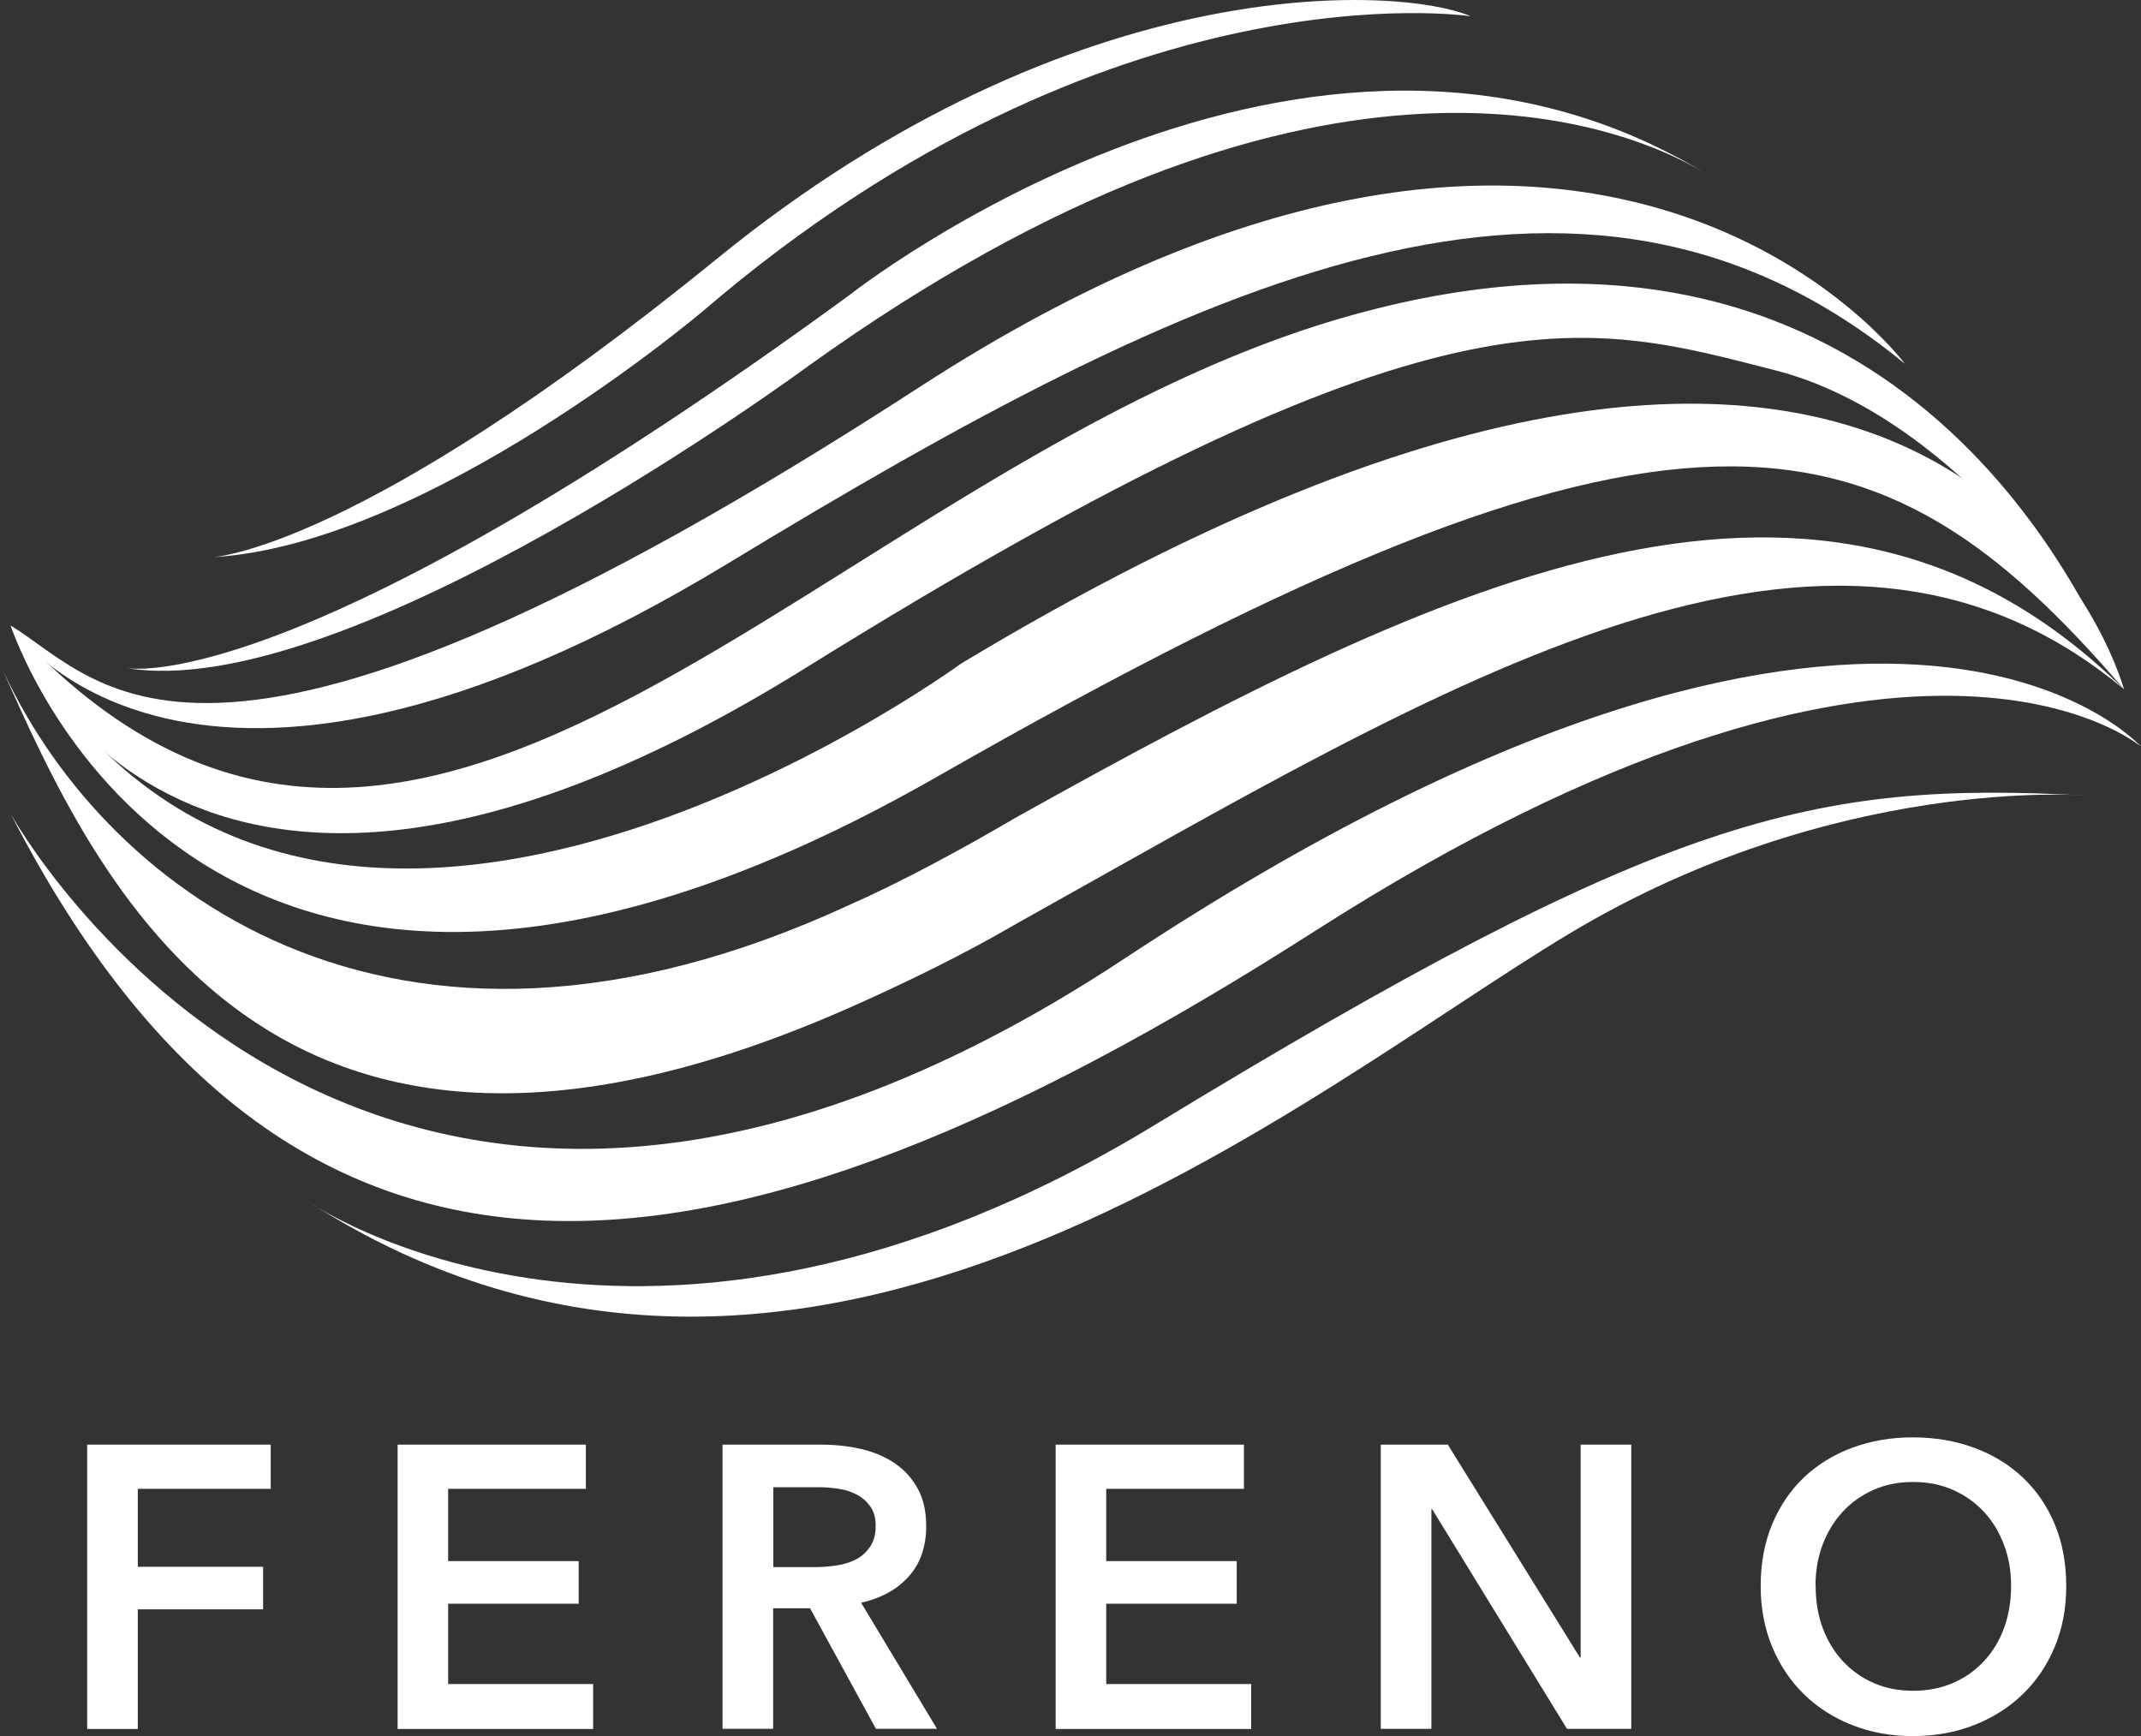
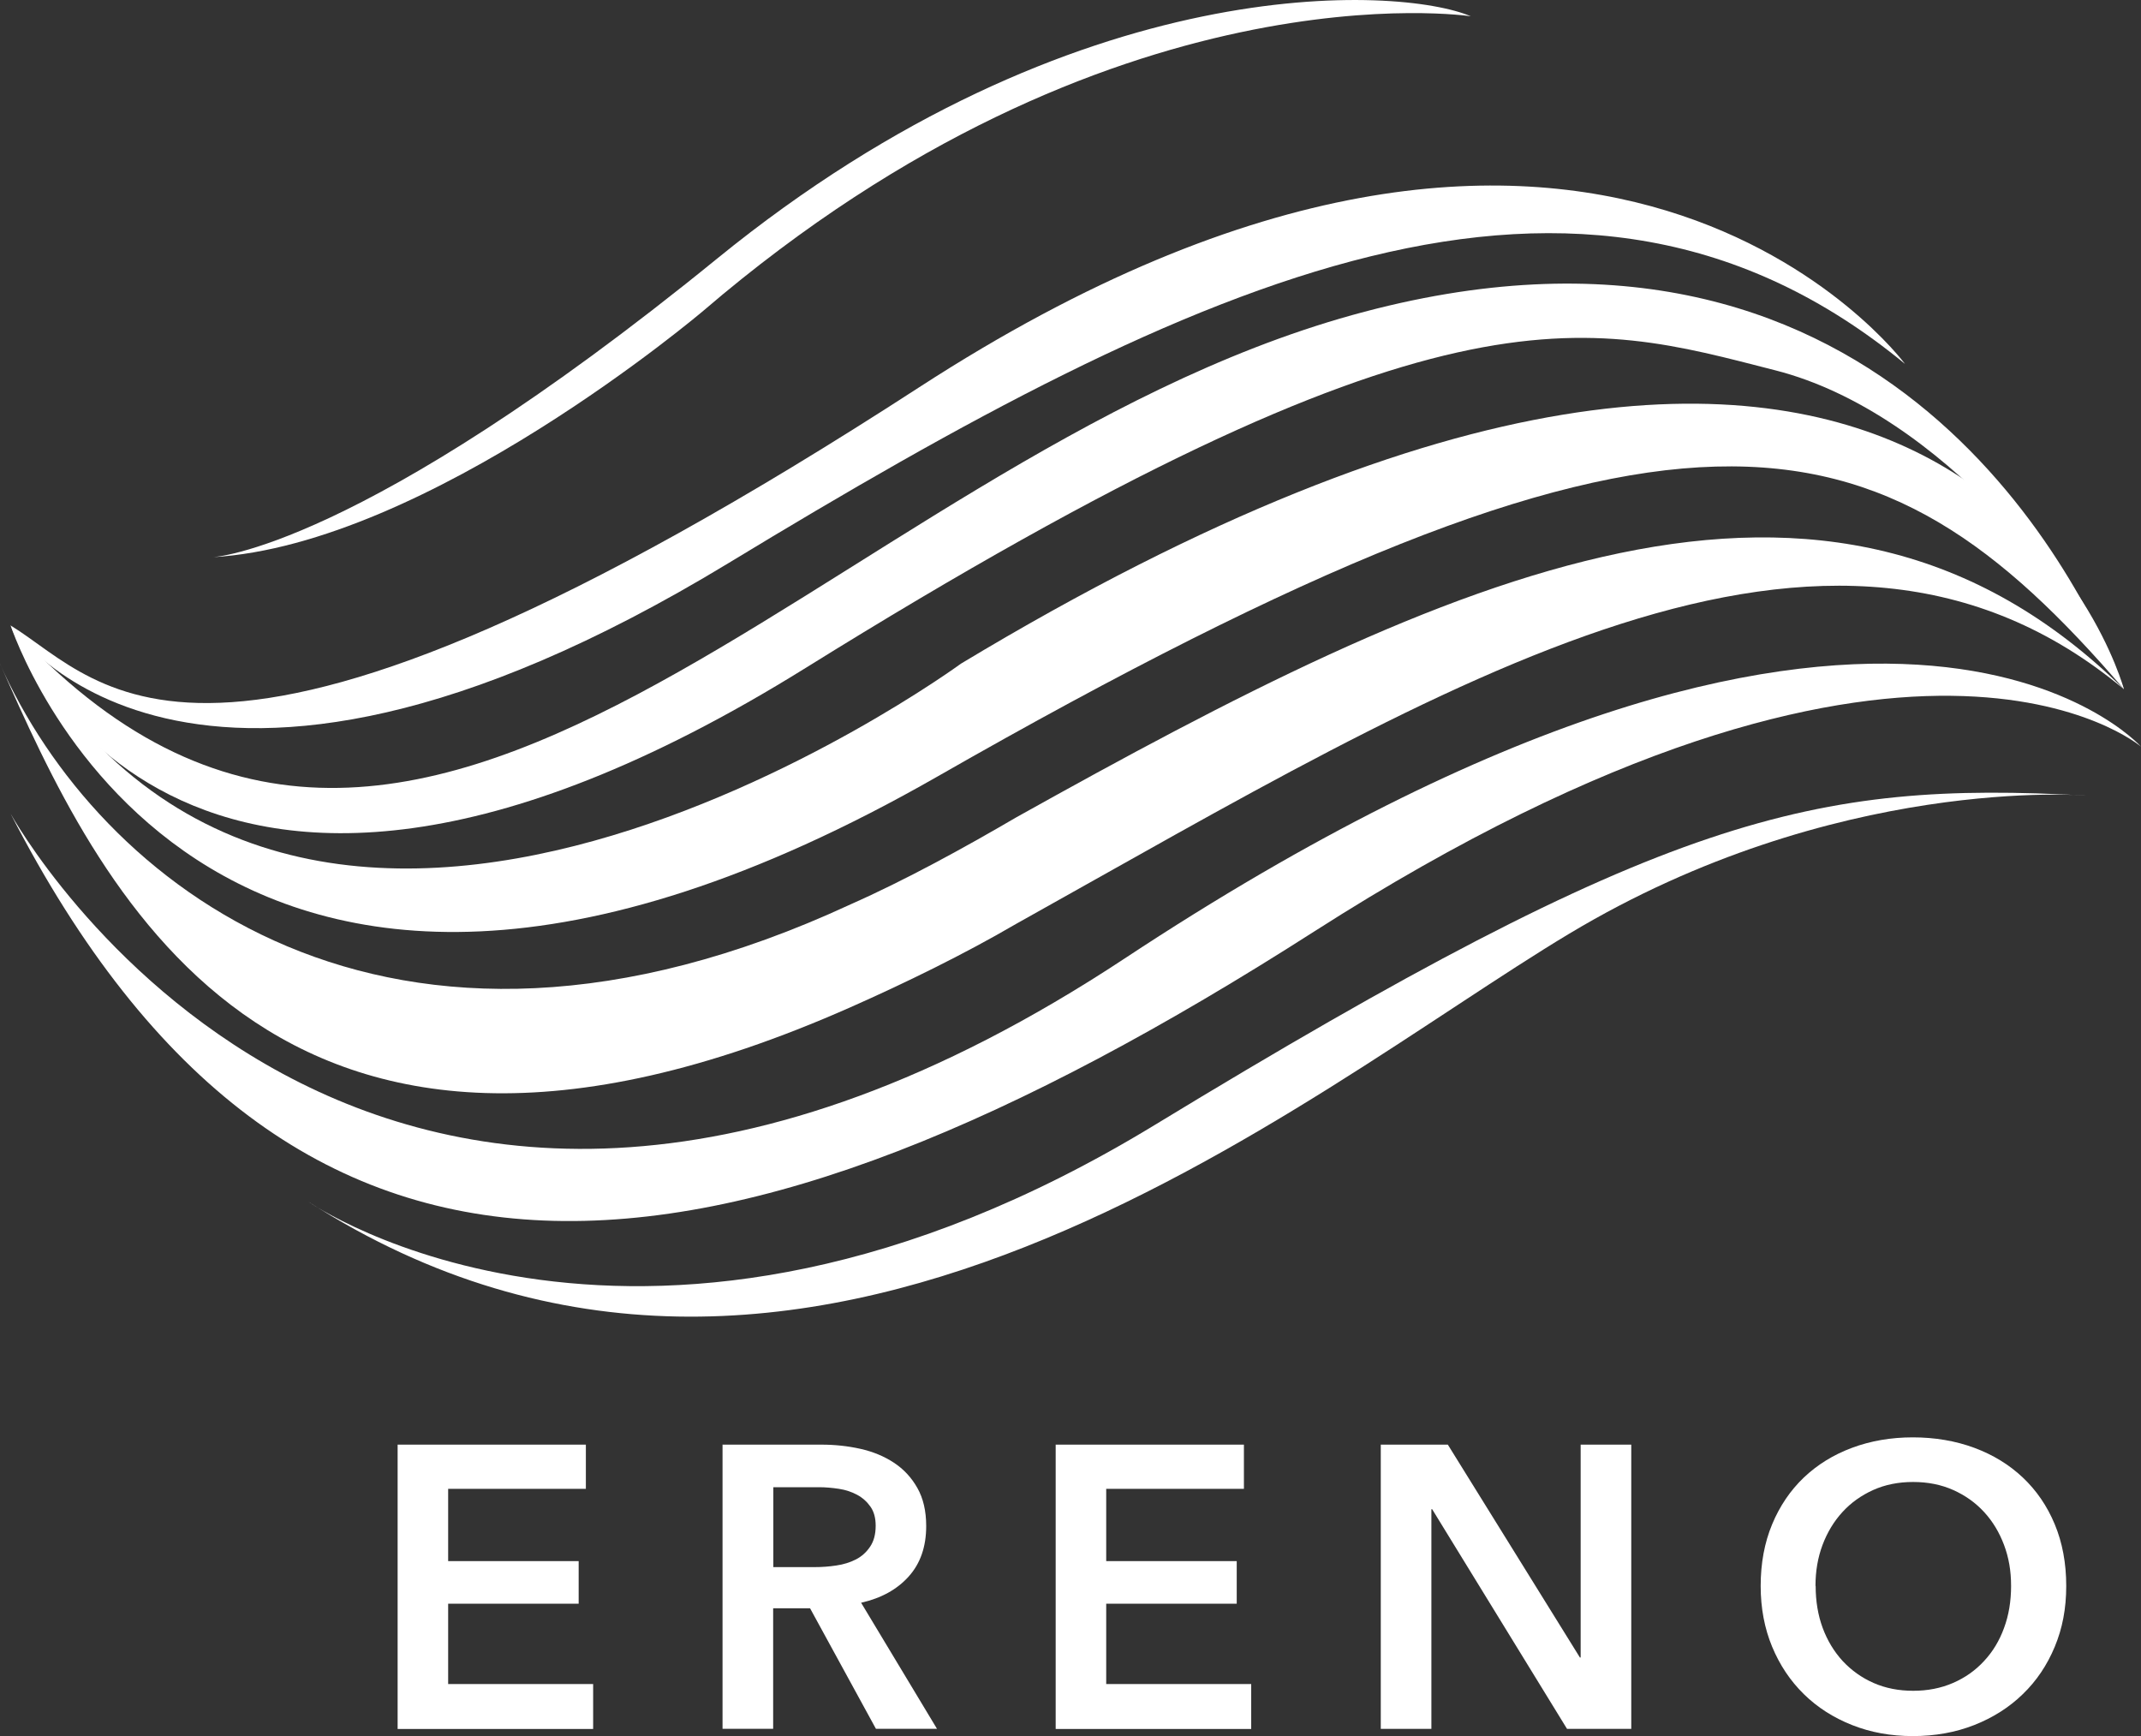
<svg xmlns="http://www.w3.org/2000/svg" id="a" width="250" height="202.71" viewBox="0 0 250 202.71">
  <rect x="0" y="0" width="250" height="202.71" fill="#333333" stroke="none" />
-   <path d="M10.18,168.68h21.43v5.16h-15.52v9.1h14.63v4.97h-14.63v13.97h-5.91v-33.19h0Z" style="fill:#fff;" />
  <path d="M46.42,168.68h21.99v5.16h-16.08v8.44h15.24v4.97h-15.24v9.38h16.93v5.25h-22.83v-33.19h0Z" style="fill:#fff;" />
  <path d="M84.39,168.68h11.53c1.56,0,3.08.16,4.55.49s2.77.87,3.91,1.62c1.14.75,2.05,1.73,2.74,2.95.69,1.22,1.03,2.7,1.03,4.45,0,2.41-.68,4.37-2.04,5.88-1.36,1.52-3.21,2.54-5.56,3.07l8.86,14.72h-7.13l-7.69-14.07h-4.31v14.07h-5.91v-33.19h.02ZM95.13,182.98c.84,0,1.69-.06,2.53-.19.84-.12,1.6-.36,2.27-.7s1.23-.84,1.66-1.48c.44-.64.66-1.46.66-2.46,0-.91-.2-1.65-.61-2.23s-.92-1.04-1.55-1.38c-.63-.34-1.34-.58-2.13-.7-.8-.12-1.57-.19-2.32-.19h-5.34v9.33s4.83,0,4.83,0Z" style="fill:#fff;" />
  <path d="M123.26,168.68h21.99v5.16h-16.08v8.44h15.24v4.97h-15.24v9.38h16.93v5.25h-22.83v-33.19h-.01Z" style="fill:#fff;" />
  <path d="M161.23,168.68h7.83l15.42,24.85h.09v-24.85h5.91v33.19h-7.5l-15.75-25.65h-.09v25.65h-5.91v-33.19Z" style="fill:#fff;" />
  <path d="M205.59,185.18c0-2.66.45-5.06,1.34-7.2s2.13-3.96,3.7-5.46c1.58-1.5,3.45-2.66,5.63-3.47,2.17-.81,4.54-1.22,7.1-1.22s4.99.41,7.17,1.22c2.19.81,4.08,1.97,5.67,3.47s2.84,3.32,3.73,5.46,1.34,4.54,1.34,7.2-.45,4.96-1.34,7.1-2.13,3.99-3.73,5.53c-1.59,1.55-3.49,2.75-5.67,3.61-2.19.86-4.58,1.29-7.17,1.29s-4.93-.43-7.1-1.29c-2.17-.86-4.05-2.06-5.63-3.61s-2.81-3.39-3.7-5.53-1.34-4.51-1.34-7.1ZM212.01,185.18c0,1.78.27,3.41.82,4.9.55,1.48,1.33,2.77,2.34,3.87,1.02,1.09,2.22,1.95,3.61,2.56s2.93.91,4.62.91,3.23-.3,4.64-.91,2.62-1.46,3.63-2.56c1.02-1.09,1.8-2.38,2.34-3.87.55-1.48.82-3.12.82-4.9s-.27-3.31-.82-4.78-1.32-2.75-2.32-3.84-2.2-1.95-3.61-2.58-2.97-.94-4.69-.94-3.27.31-4.67.94c-1.39.63-2.59,1.48-3.59,2.58-1,1.09-1.77,2.38-2.32,3.84-.55,1.47-.82,3.06-.82,4.78h.02Z" style="fill:#fff;" />
  <path d="M0,77.5c11.24,25.37,31.28,70.26,99.33,40.1,6.3-2.79,13.18-6.14,19.33-9.73,50.36-28.11,94.85-56.18,129.36-27.38-34.82-34.26-79-13.16-129.36,14.95-6.14,3.59-13.02,7.36-19.33,10.15-54.24,25.15-88.09-2.71-99.33-28.08" style="fill:#fff;" />
  <path d="M36,140.31s39.23,27.31,98.81-8.94,76.84-40.22,108.8-38.48c0,0-29.36-2.48-60.39,16.14s-89.26,68.45-147.22,31.28Z" style="fill:#fff;" />
  <path d="M250,87.18s-26.84-23.03-96.57,21.6C83.69,153.4,34.01,158.7,1.24,95.01c0,0,41.46,75.39,130.09,16.9,88.63-58.49,118.67-24.73,118.67-24.73Z" style="fill:#fff;" />
  <path d="M1.24,73.03s21.85,67.03,108.24,17.63c86.4-49.4,109.73-43.69,138.53-10.18,0,0-19.61-72.99-135.8-2.99,0,0-77.41,56.68-110.97-4.46Z" style="fill:#fff;" />
  <path d="M248.01,80.48c-5.46-13.94-28.98-60.7-90.12-43.69C96.33,53.91,49.16,125.66,1.24,73.03c0,0,18.62,51.11,92.85,4.95,74.23-46.16,90.86-40.45,113.21-34.74,19.45,4.97,35.86,26.6,40.71,37.24h0Z" style="fill:#fff;" />
  <path d="M222.44,42.49s-35.92-48.63-115.11,2.73C23.75,99.42,12.25,79.79,1.24,73.03c0,0,20.22,31.33,83.84-7.29,54.72-33.21,99.38-54.53,137.36-23.25Z" style="fill:#fff;" />
-   <path d="M199.12,20.23c-10.73-6.51-46.48-19.26-104.67,22.46,0,0-53.86,39.75-79.81,35.29,0,0,18.95,4.37,84.5-43.49,0,0,53.57-42.41,99.98-14.26Z" style="fill:#fff;" />
  <path d="M171.74,1.9s-41.96-6.44-89.57,34.35c0,0-32.2,27.37-57.37,28.81,0,0,16.98-.71,58.93-34.86C125.68-3.95,163.54-1.61,171.74,1.9Z" style="fill:#fff;" />
</svg>